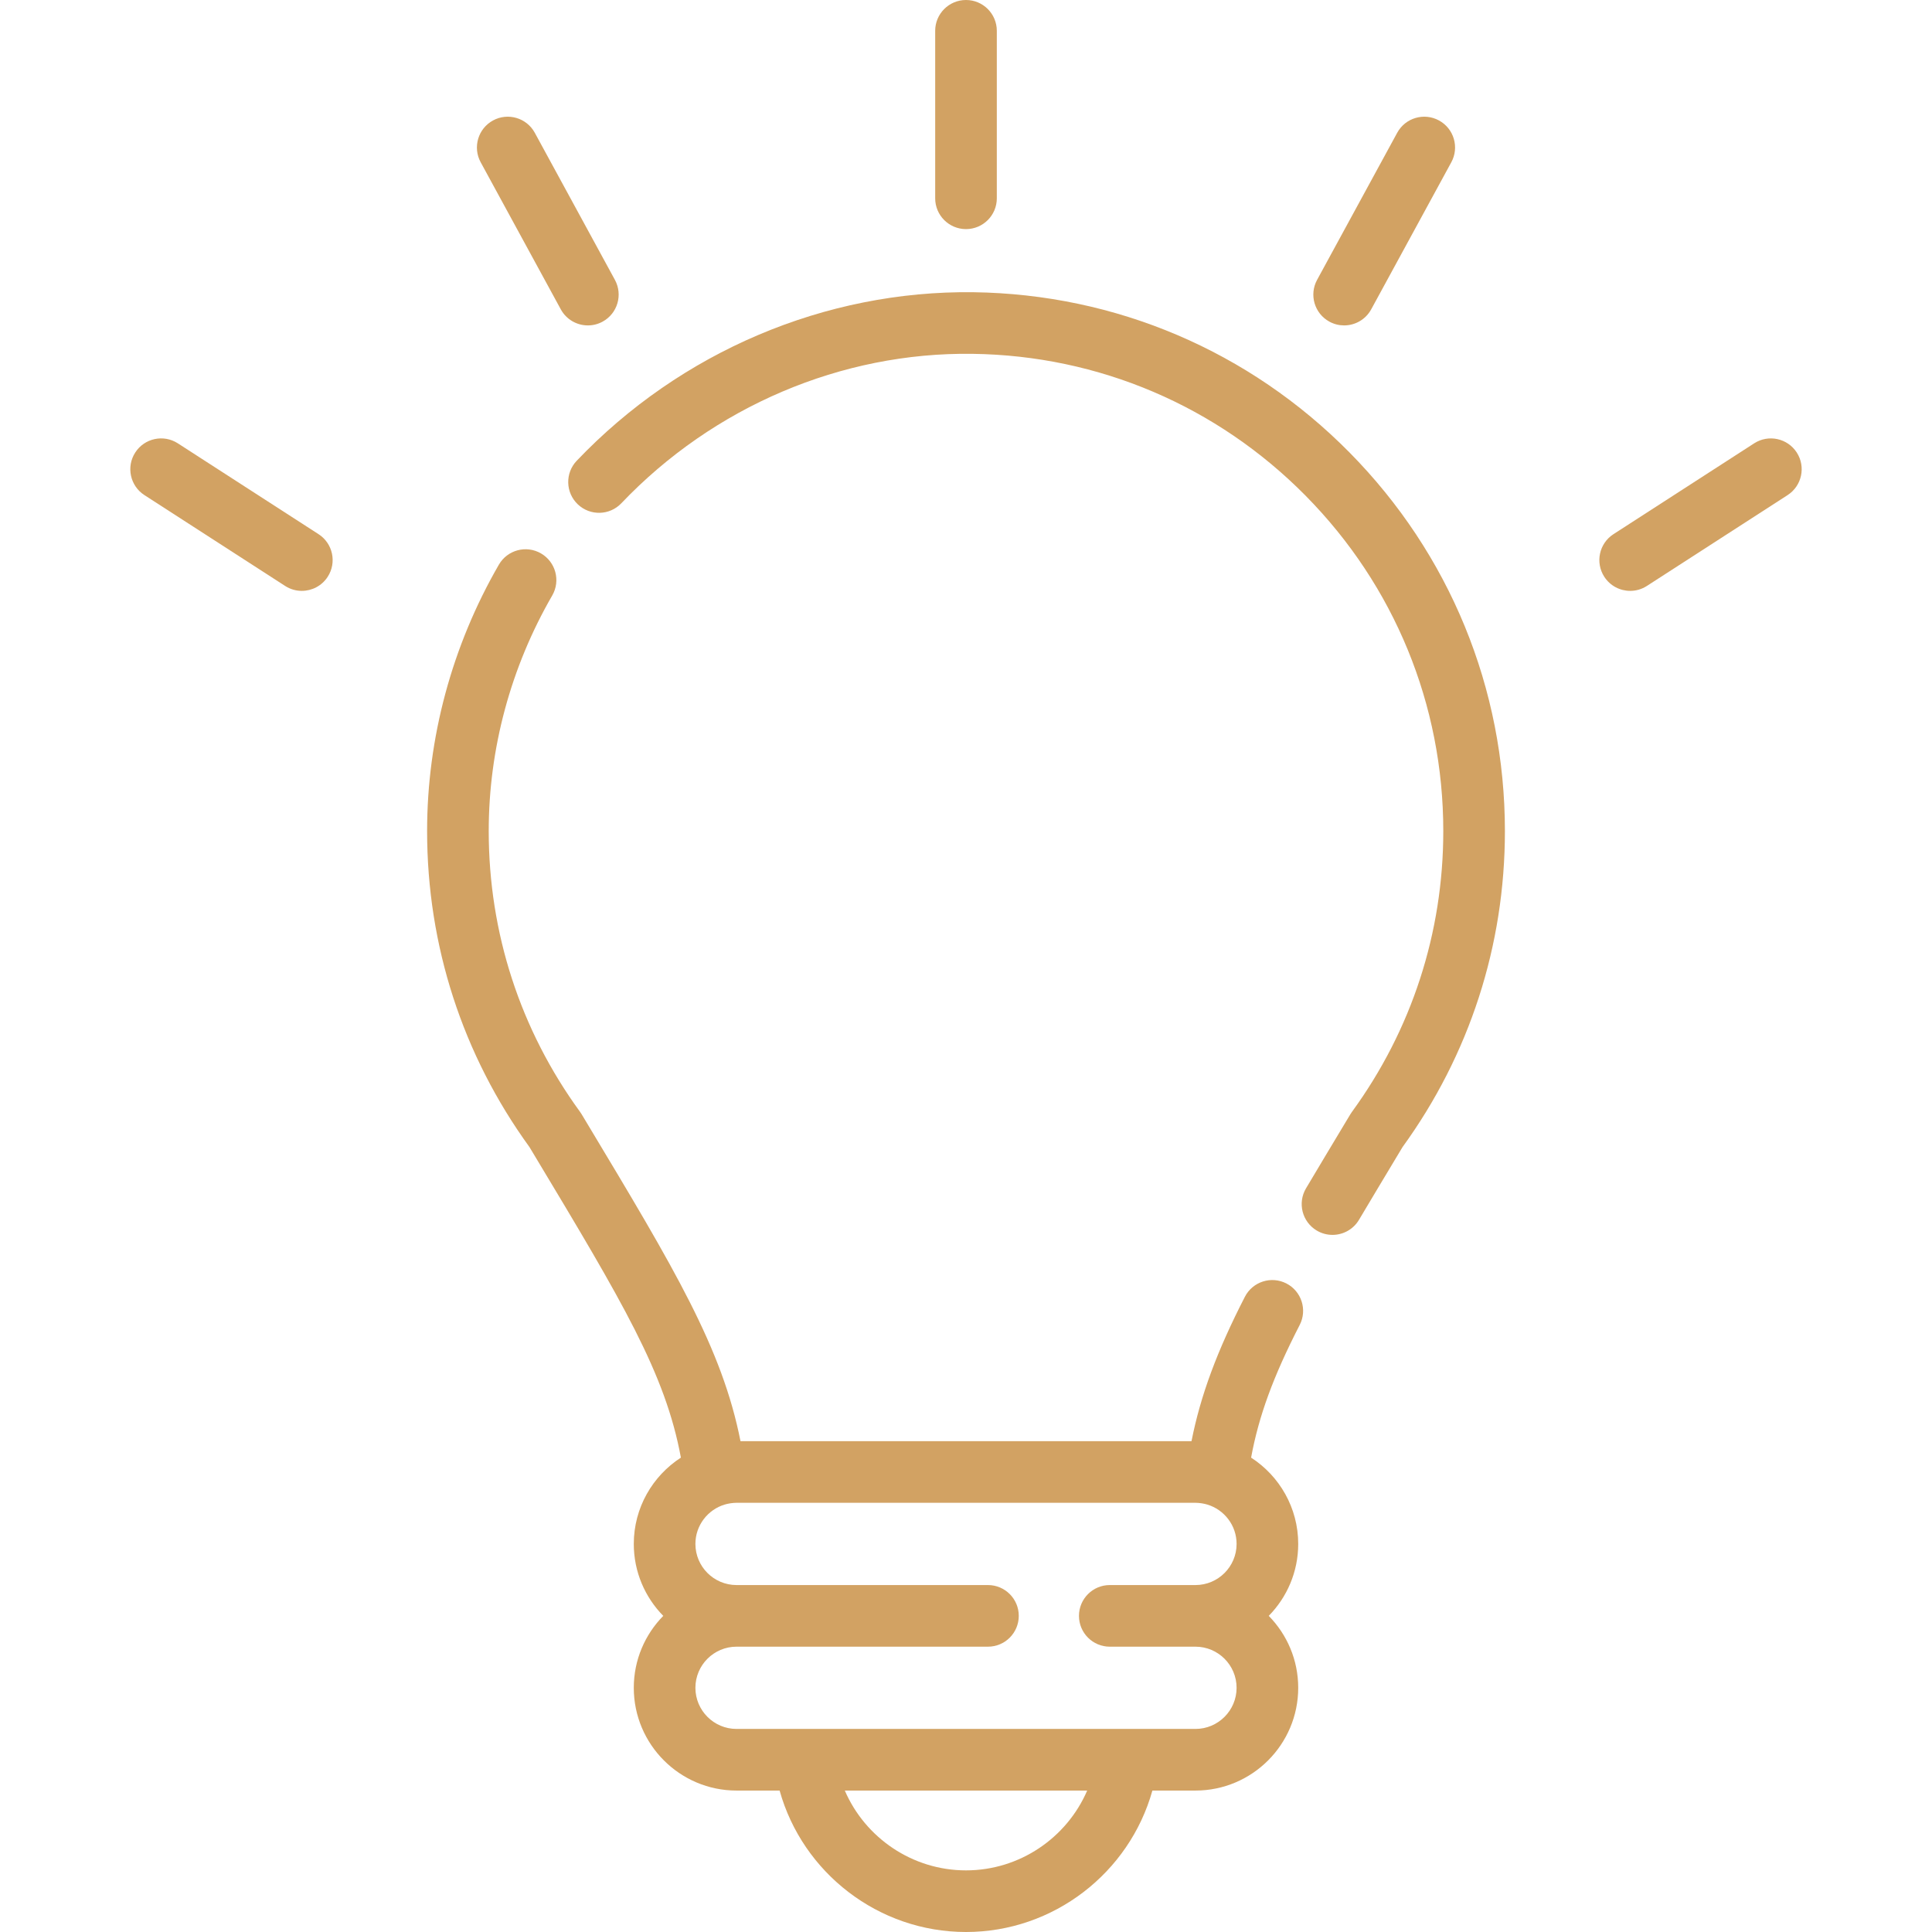
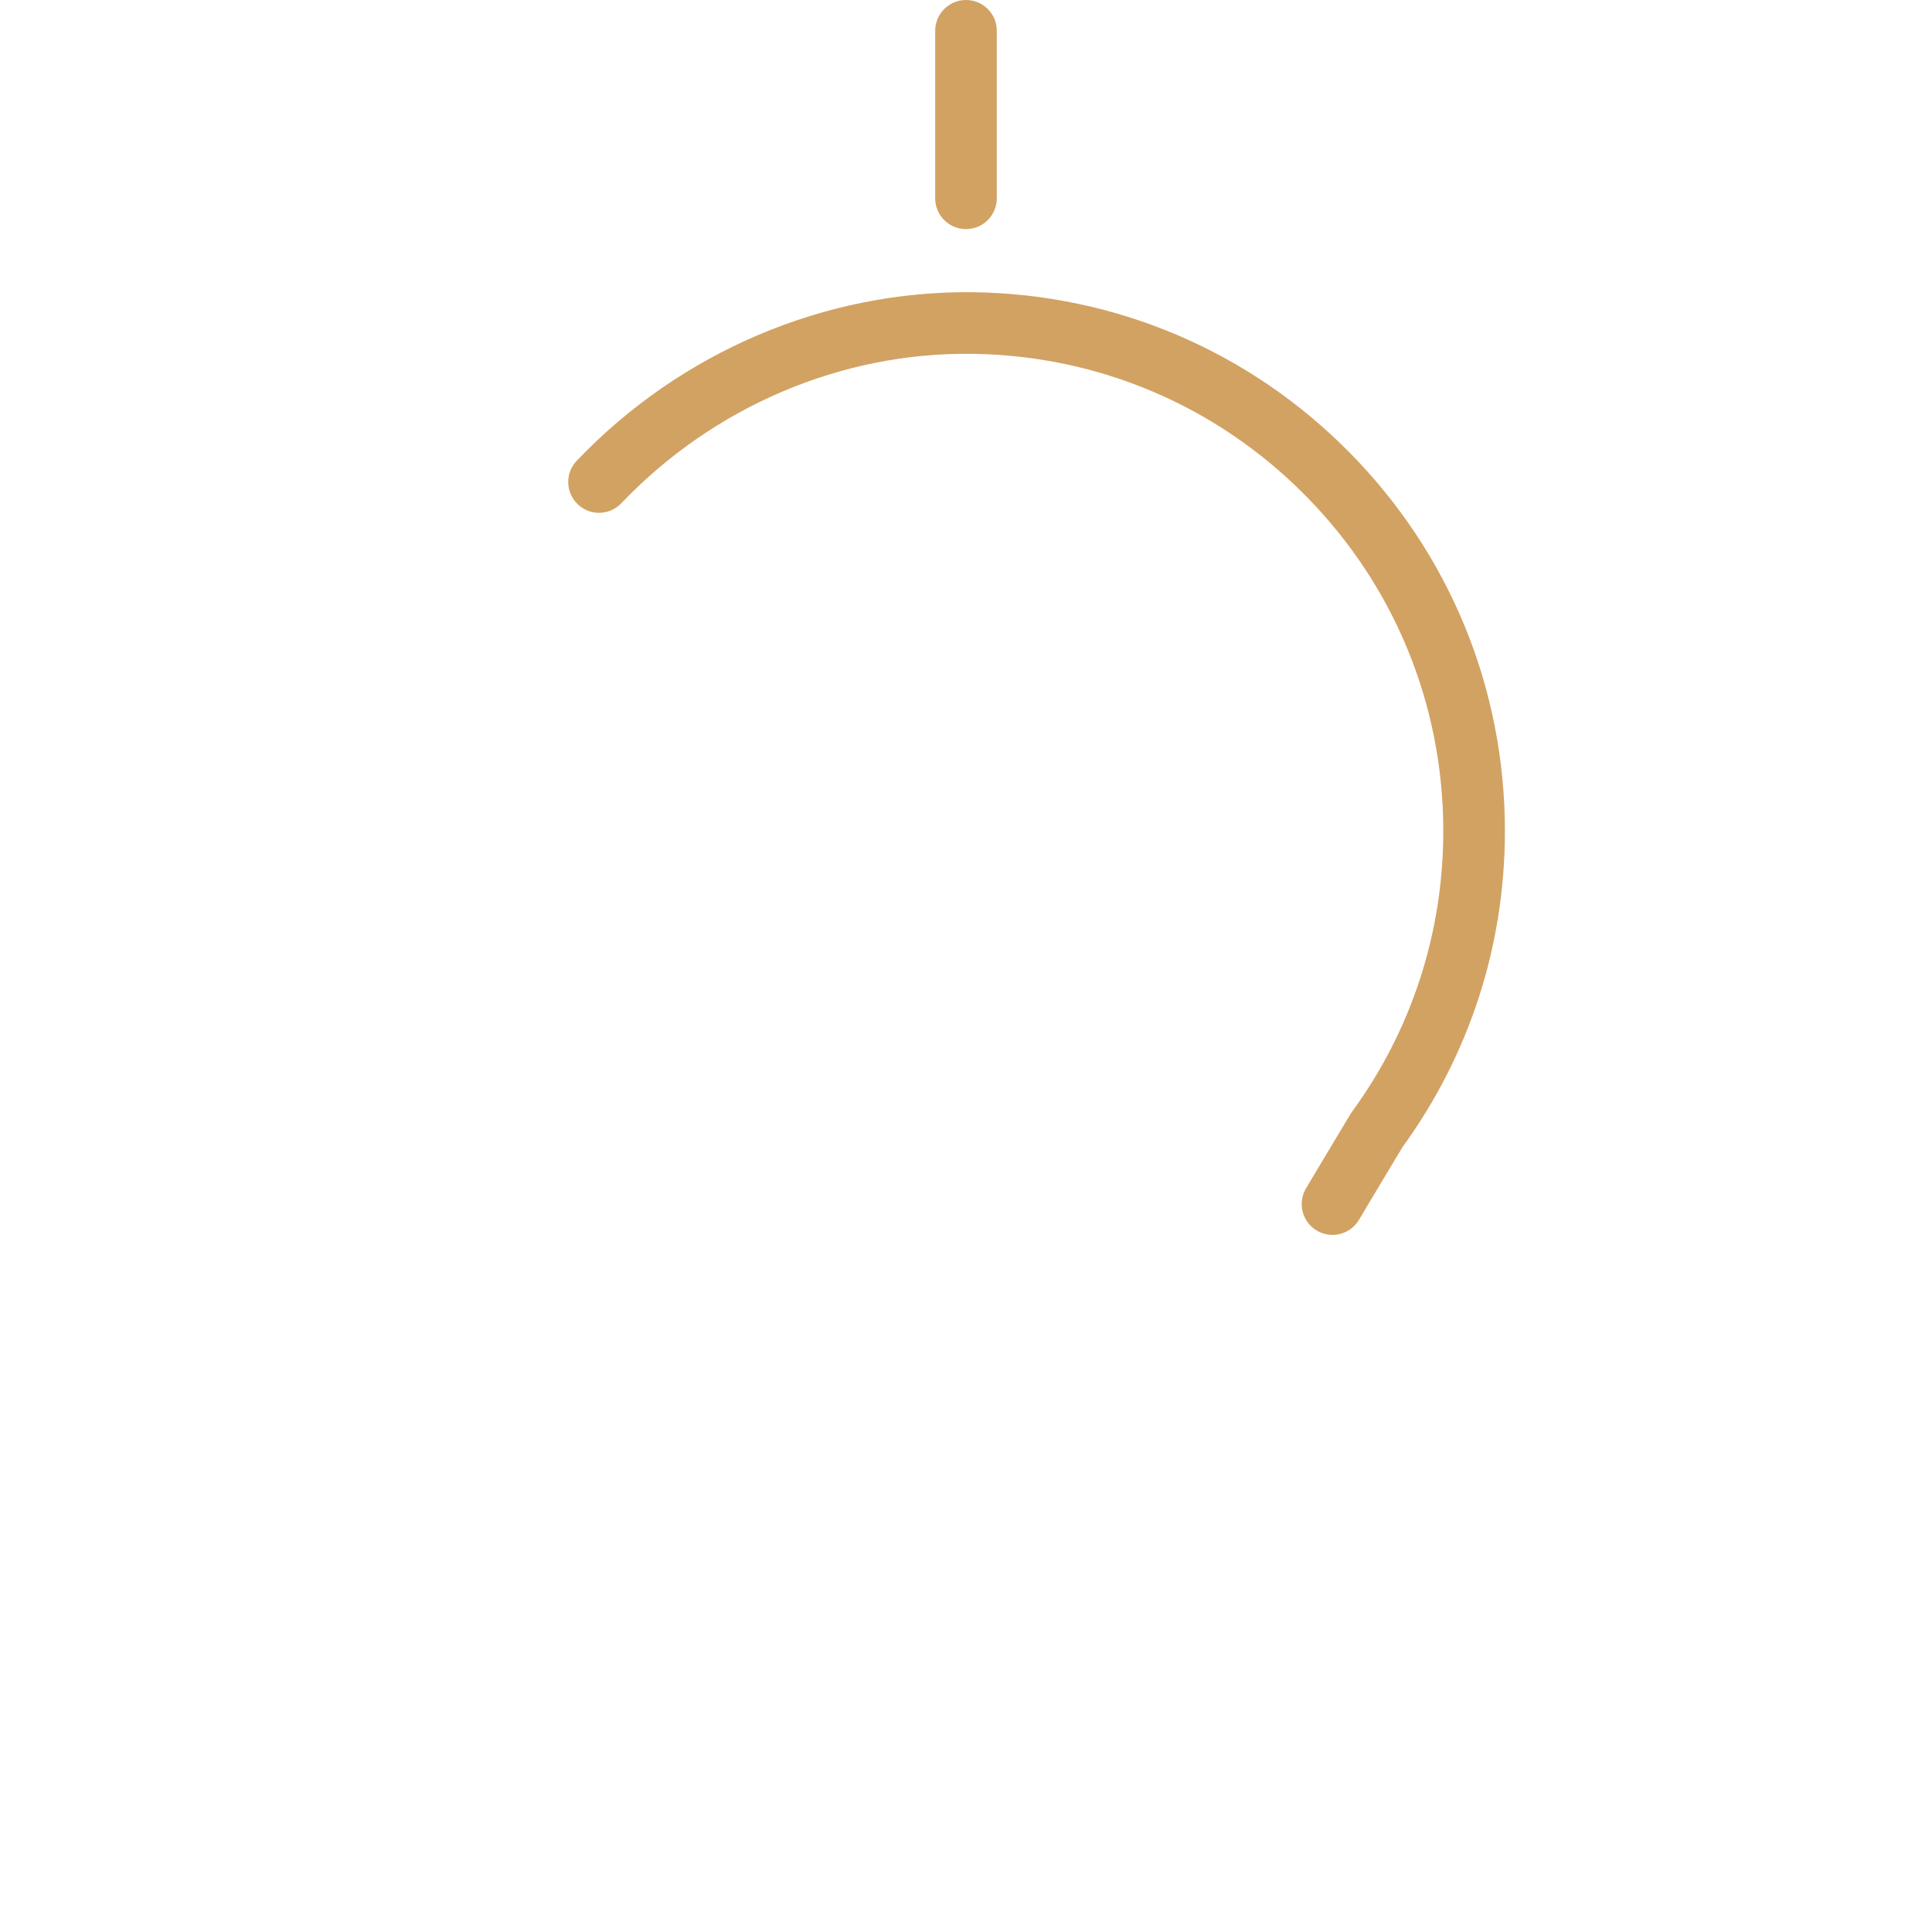
<svg xmlns="http://www.w3.org/2000/svg" fill="#D2A263" height="800px" width="800px" version="1.1" id="Layer_1" viewBox="0 0 512 512" xml:space="preserve" stroke="#D2A263" stroke-width="0.005">
  <g id="SVGRepo_bgCarrier" stroke-width="0" />
  <g id="SVGRepo_tracerCarrier" stroke-linecap="round" stroke-linejoin="round" />
  <g id="SVGRepo_iconCarrier">
    <g>
      <g>
        <path d="M256,0c-4.51,0-8.166,3.656-8.166,8.166v44.383c0,4.51,3.656,8.166,8.166,8.166s8.166-3.656,8.166-8.166V8.166 C264.166,3.656,260.51,0,256,0z" />
      </g>
    </g>
    <g>
      <g>
-         <path d="M162.956,74.165l-21.23-38.976c-2.157-3.961-7.117-5.423-11.077-3.265c-3.96,2.158-5.422,7.117-3.265,11.077 l21.231,38.976c1.482,2.721,4.284,4.261,7.178,4.261c1.32,0,2.658-0.32,3.899-0.996C163.652,83.085,165.113,78.125,162.956,74.165 z" />
-       </g>
+         </g>
    </g>
    <g>
      <g>
-         <path d="M84.418,141.561L47.13,117.488c-3.79-2.448-8.843-1.359-11.289,2.431c-2.446,3.789-1.358,8.844,2.431,11.289 l37.288,24.072c1.37,0.885,2.904,1.307,4.421,1.307c2.679,0,5.305-1.318,6.868-3.738 C89.296,149.061,88.207,144.007,84.418,141.561z" />
-       </g>
+         </g>
    </g>
    <g>
      <g>
-         <path d="M381.349,31.924c-3.963-2.158-8.921-0.695-11.077,3.265l-21.229,38.976c-2.157,3.961-0.696,8.919,3.264,11.077 c1.241,0.676,2.579,0.996,3.899,0.996c2.894,0,5.696-1.542,7.178-4.261l21.229-38.976 C386.771,39.04,385.309,34.082,381.349,31.924z" />
-       </g>
+         </g>
    </g>
    <g>
      <g>
-         <path d="M476.159,119.92c-2.446-3.789-7.504-4.875-11.289-2.431l-37.288,24.072c-3.789,2.446-4.878,7.5-2.431,11.289 c1.562,2.419,4.187,3.738,6.868,3.738c1.518,0,3.053-0.422,4.421-1.306l37.288-24.072 C477.517,128.762,478.605,123.708,476.159,119.92z" />
-       </g>
+         </g>
    </g>
    <g>
      <g>
        <path d="M357.63,119.907c-26.533-26.873-61.926-41.955-99.659-42.465c-39.282-0.496-77.577,15.748-105.133,44.661 c-3.112,3.265-2.987,8.433,0.278,11.545c3.265,3.111,8.435,2.988,11.545-0.278c24.432-25.637,58.362-40.089,93.091-39.599 c33.416,0.453,64.761,13.81,88.259,37.61c23.521,23.822,36.474,55.381,36.474,88.862c0,26.958-8.371,52.692-24.209,74.42 c-0.143,0.196-0.276,0.397-0.402,0.605l-0.998,1.661c-3.899,6.491-7.479,12.45-10.77,17.996c-2.302,3.879-1.023,8.889,2.855,11.19 c1.307,0.775,2.743,1.144,4.159,1.144c2.788,0,5.505-1.428,7.03-4c3.277-5.523,6.841-11.456,10.724-17.92l0.814-1.355 c17.749-24.477,27.127-53.425,27.127-83.742C398.814,182.438,384.188,146.805,357.63,119.907z" />
      </g>
    </g>
    <g>
      <g>
-         <path d="M340.905,340.129c-4.009-2.06-8.933-0.481-10.995,3.531c-7.356,14.315-11.749,26.121-14.148,38.268H196.238 c-4.863-24.654-17.421-45.557-40.65-84.227l-1.461-2.431c-0.125-0.208-0.259-0.409-0.402-0.606 c-15.838-21.728-24.209-47.462-24.209-74.42c0-21.791,5.819-43.38,16.83-62.432c2.257-3.904,0.92-8.899-2.984-11.155 c-3.903-2.257-8.898-0.921-11.155,2.984c-12.443,21.533-19.02,45.947-19.02,70.603c0,30.316,9.378,59.264,27.127,83.742 l1.277,2.125c23.336,38.849,34.733,57.826,38.853,80.175c-7.504,4.854-12.484,13.29-12.484,22.873 c0,7.418,2.984,14.148,7.812,19.064c-4.828,4.916-7.812,11.647-7.812,19.064c0,15.015,12.216,27.231,27.229,27.231h11.417 C212.696,496.319,232.792,512,256,512c23.208,0,43.304-15.68,49.395-37.483h11.417c15.015,0,27.229-12.216,27.229-27.231 c0-7.418-2.984-14.148-7.812-19.064c4.827-4.916,7.812-11.647,7.812-19.064c0-9.583-4.98-18.02-12.484-22.873 c2.04-11.092,5.916-21.612,12.878-35.161C346.497,347.113,344.915,342.19,340.905,340.129z M256,495.669 c-14.214,0-26.716-8.625-32.117-21.152h64.234C282.714,487.044,270.212,495.669,256,495.669z M294.103,436.388h22.708 c6.01,0,10.898,4.89,10.898,10.898c0,6.01-4.89,10.899-10.898,10.899H195.187c-6.01,0-10.898-4.89-10.898-10.899 s4.89-10.898,10.898-10.898h66.631c4.51,0,8.166-3.656,8.166-8.166s-3.656-8.166-8.166-8.166h-66.631 c-6.01,0-10.898-4.89-10.898-10.898c0-4.921,3.279-9.086,7.766-10.436c0.421-0.126,0.851-0.221,1.286-0.295 c0.131-0.023,0.261-0.042,0.393-0.06c0.48-0.063,0.964-0.109,1.453-0.109h121.623c0.49,0,0.973,0.045,1.453,0.109 c0.133,0.017,0.263,0.038,0.395,0.061c0.431,0.073,0.858,0.168,1.276,0.293c4.491,1.347,7.775,5.513,7.775,10.438 c0,6.01-4.89,10.898-10.898,10.898h-22.708c-4.51,0-8.166,3.656-8.166,8.166C285.938,432.733,289.593,436.388,294.103,436.388z" />
-       </g>
+         </g>
    </g>
  </g>
</svg>